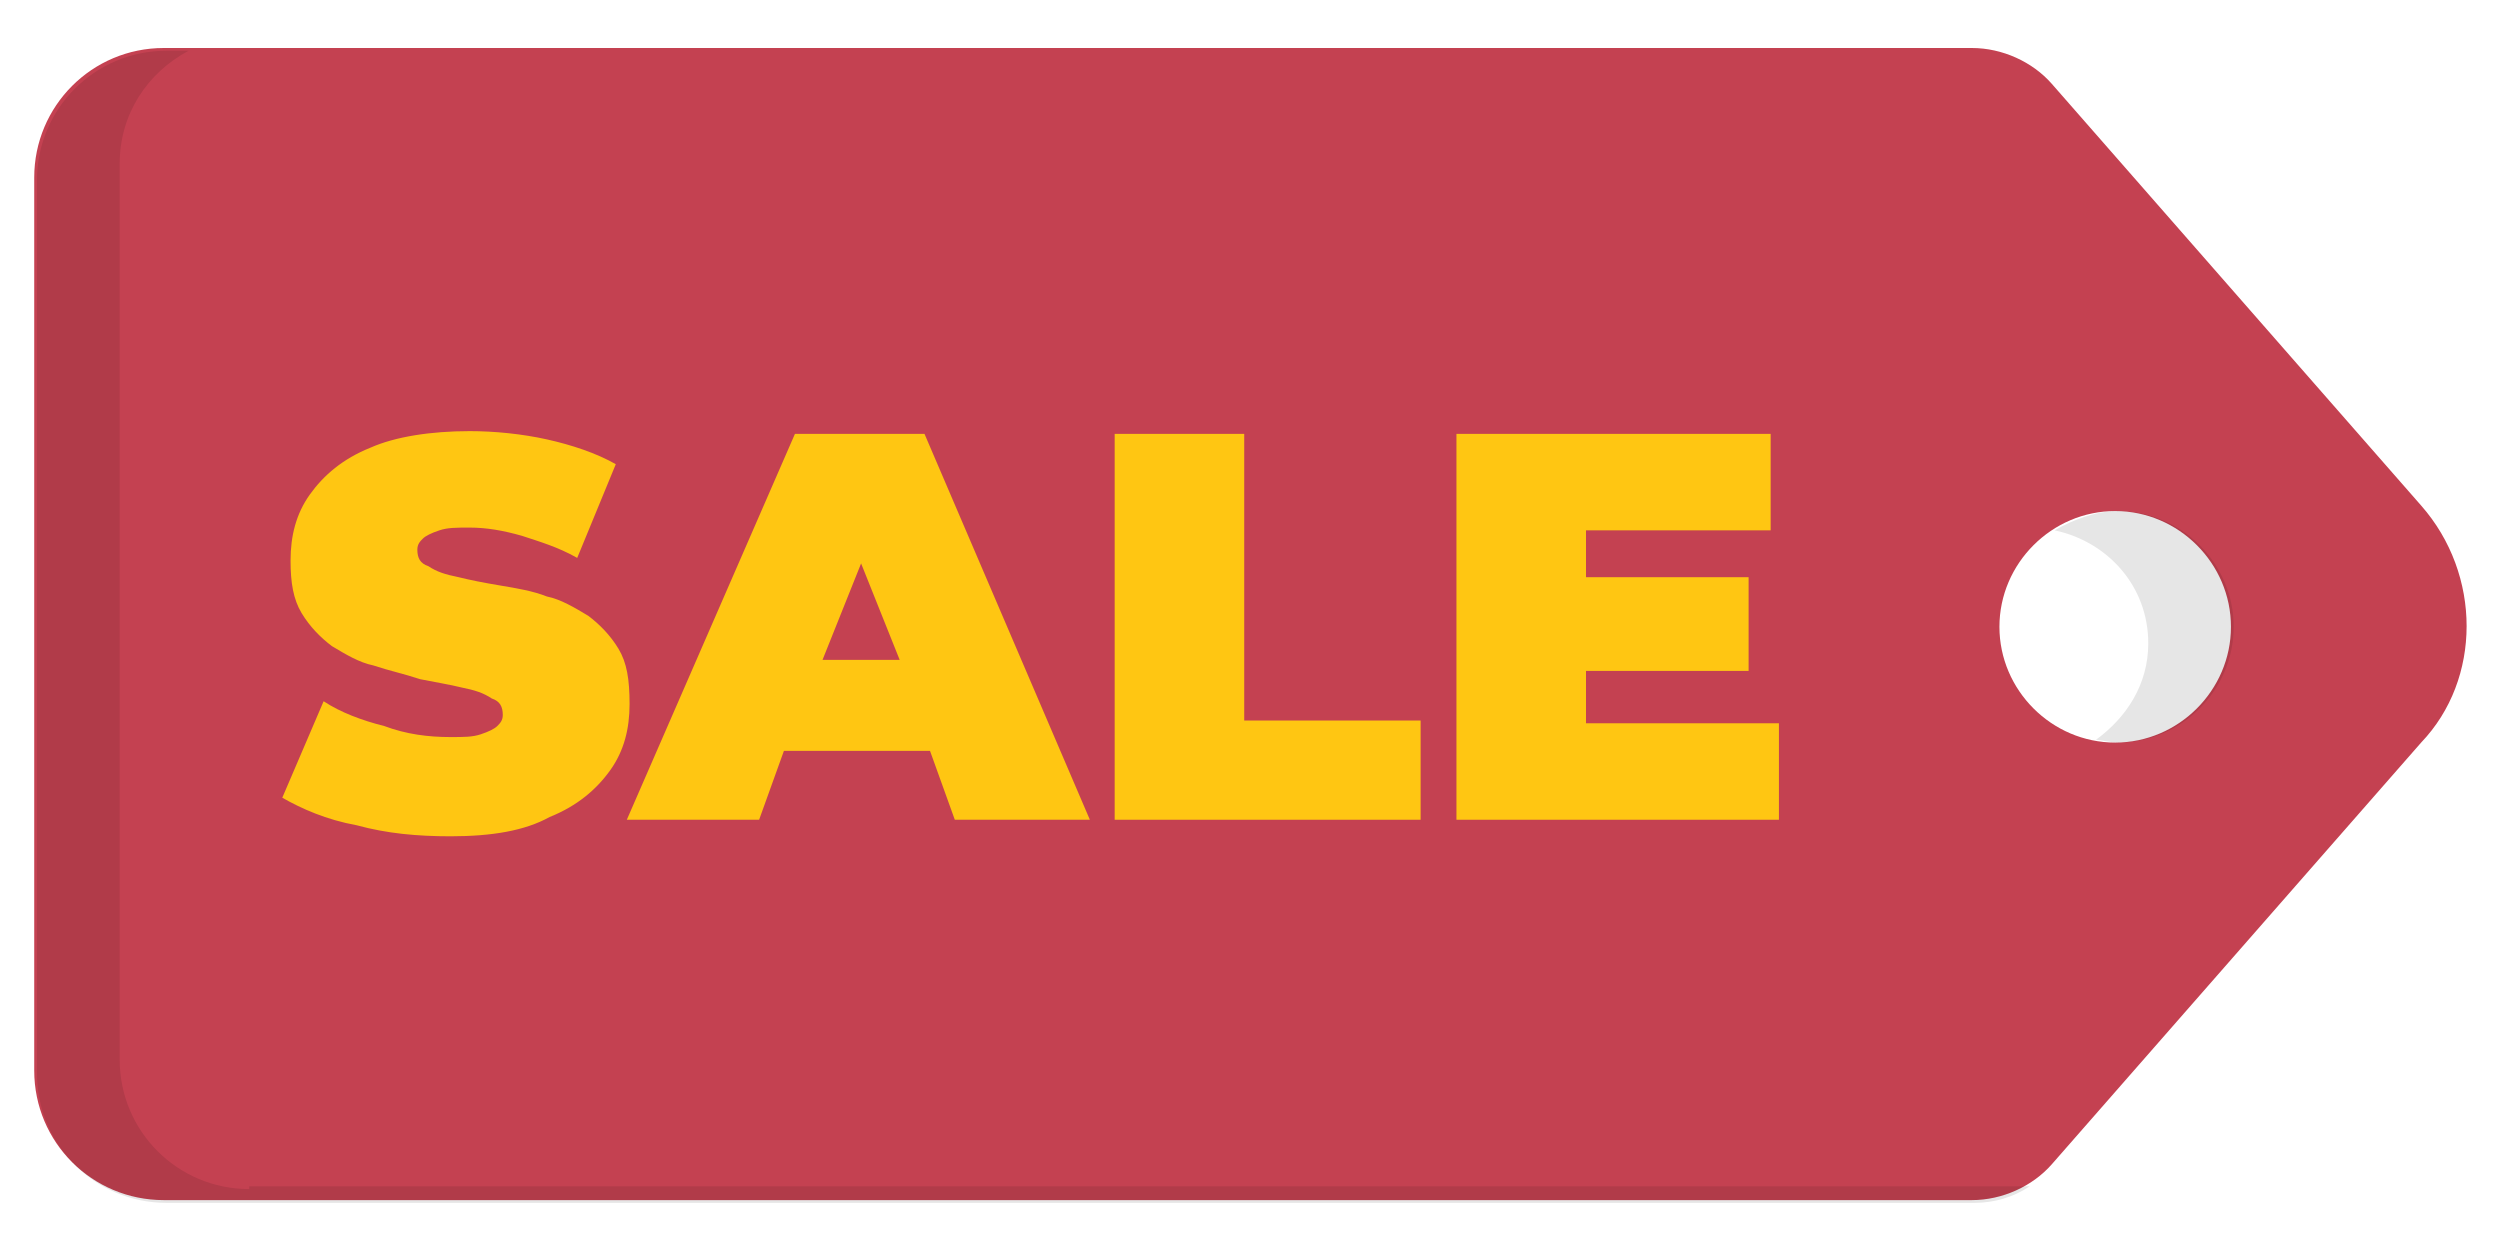
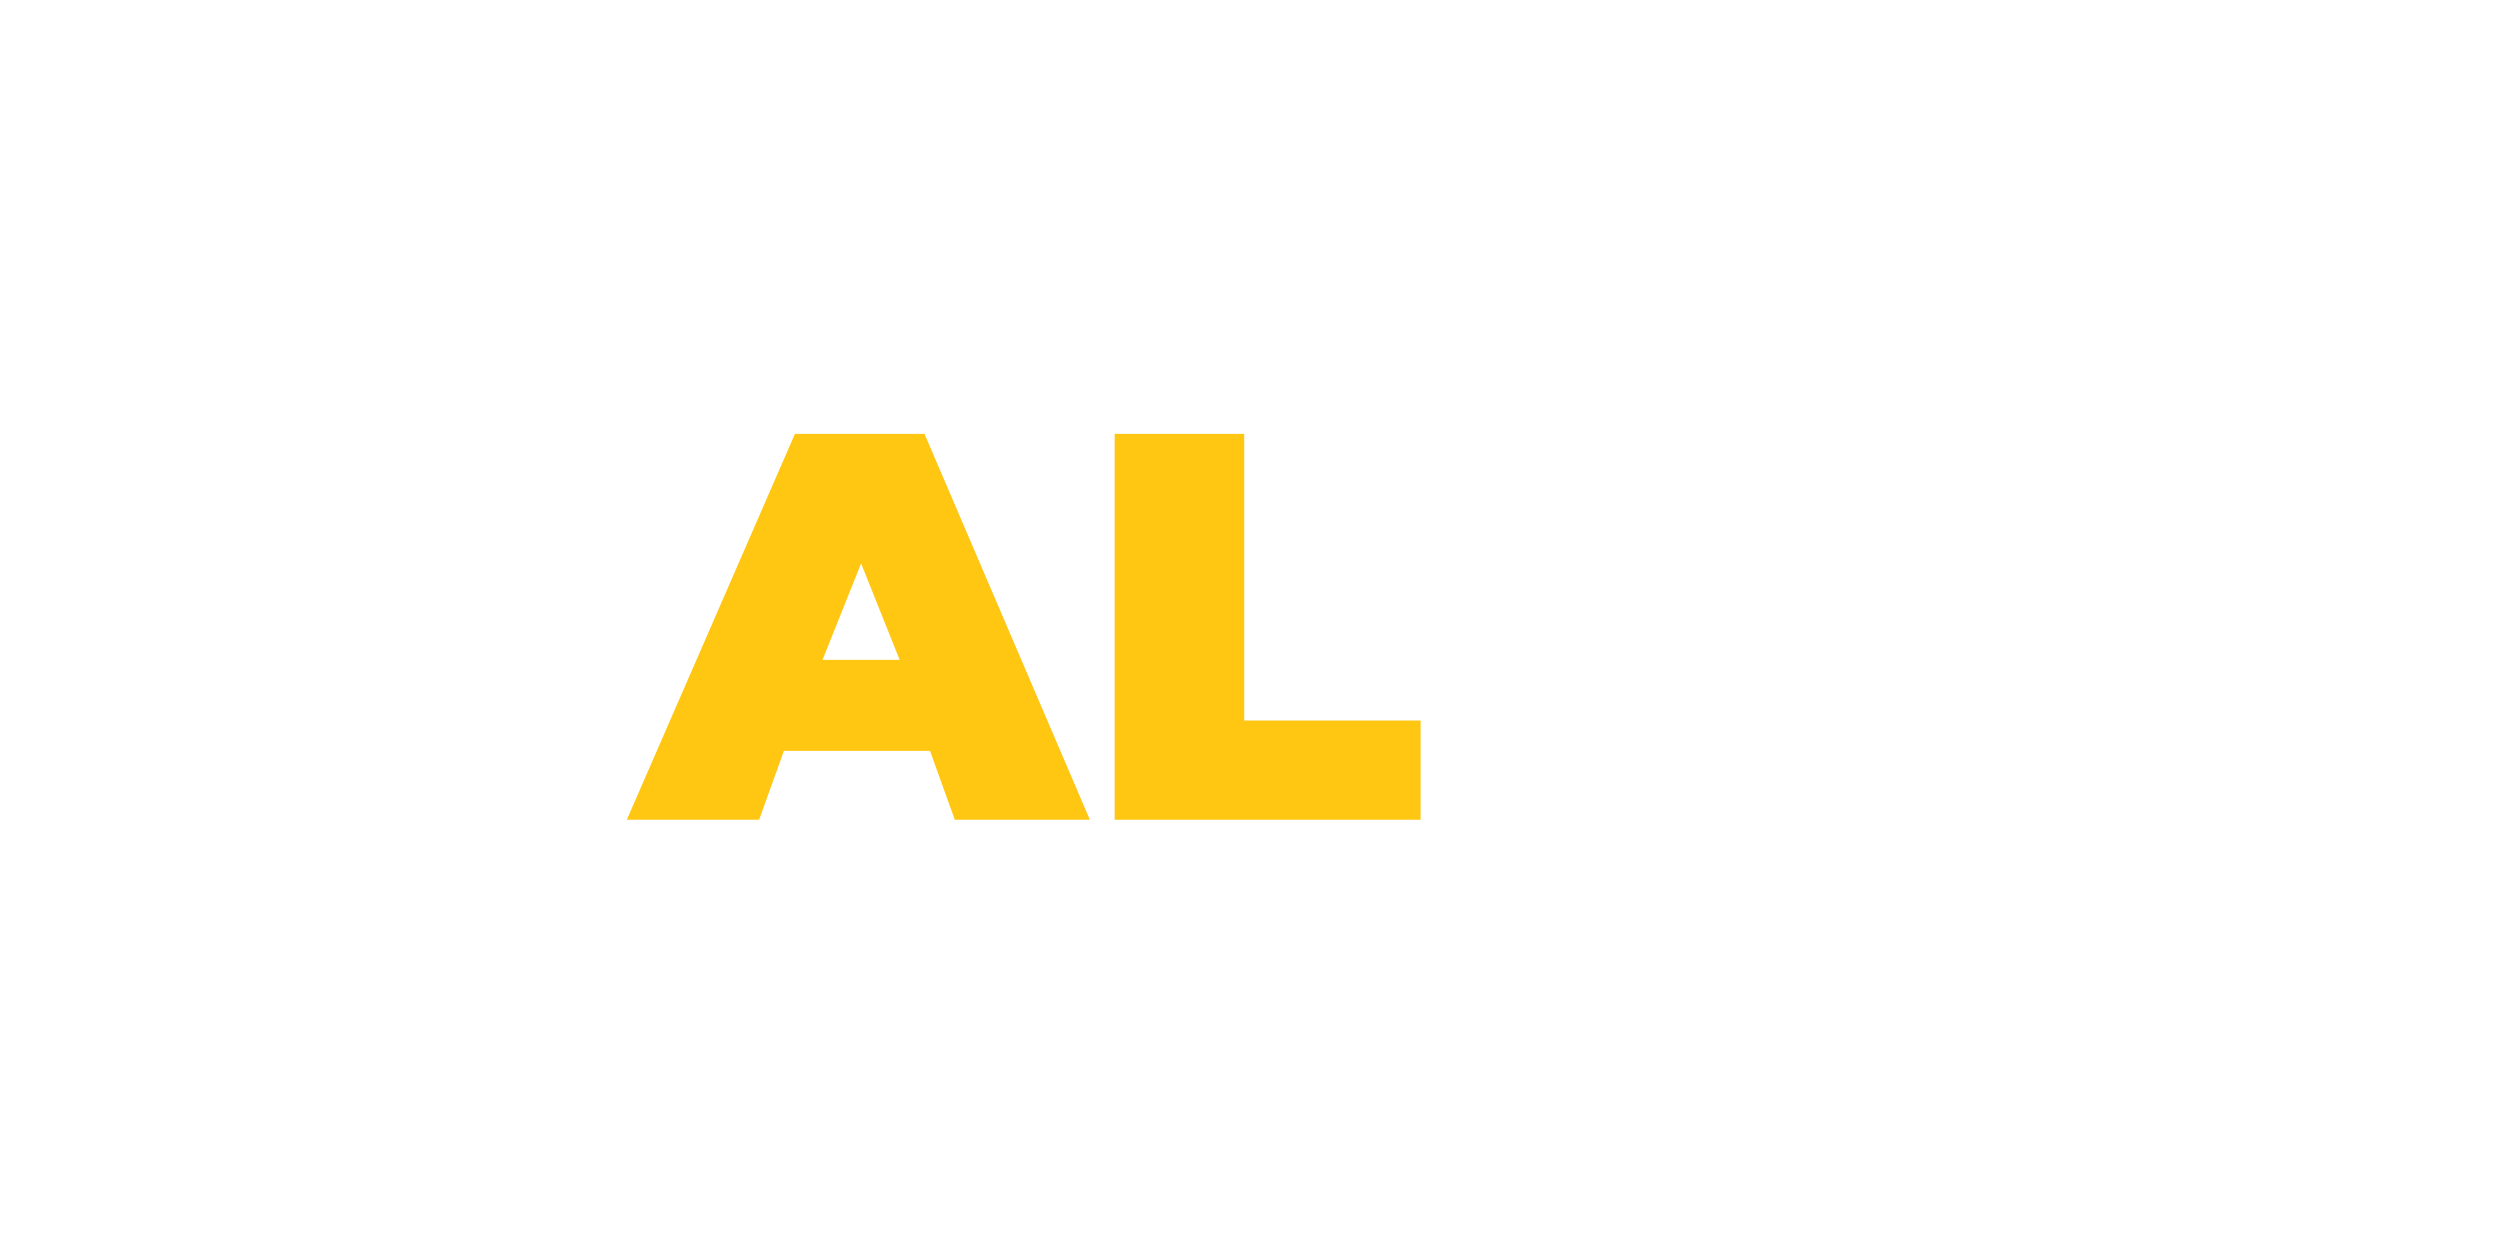
<svg xmlns="http://www.w3.org/2000/svg" version="1.1" viewBox="0 0 120 60" xml:space="preserve">
  <style type="text/css">
	.st0{fill:#C44151;}
	.st1{opacity:0.1;}
	.st2{fill:#FFC612;}
</style>
  <g transform="matrix(1.323 0 0 1.323 -19.393 -49.293)">
-     <path class="st0" d="m102.5 55.6-13.4-15.3c-0.7-0.8-1.8-1.3-2.9-1.3h-65.6c-2.6 0-4.7 2.1-4.7 4.7v32.4c0 2.6 2.1 4.7 4.7 4.7h65.6c1.1 0 2.2-0.5 2.9-1.3l13.4-15.3c2.2-2.3 2.2-6.1 0-8.6zm-11.1 8.6c-2.3 0-4.2-1.9-4.2-4.2s1.9-4.2 4.2-4.2 4.2 1.9 4.2 4.2-1.9 4.2-4.2 4.2z" fill="#c44151" />
    <g class="st1" opacity=".1">
-       <path d="m23.7 80.4c-2.6 0-4.7-2.1-4.7-4.7v-32.5c0-1.8 1-3.3 2.5-4.1h-0.8c-2.6 0-4.7 2.1-4.7 4.7v32.4c0 2.6 2.1 4.7 4.7 4.7h65.6c0.7 0 1.4-0.2 2-0.6h-64.6z" />
-       <path d="m90.7 64.1c0.2 0 0.5 0.1 0.8 0.1 2.3 0 4.2-1.9 4.2-4.2s-1.9-4.2-4.2-4.2c-0.8 0-1.6 0.3-2.3 0.7 1.9 0.4 3.4 2 3.4 4.1 0 1.5-0.8 2.7-1.9 3.5z" />
-     </g>
+       </g>
    <g fill="#ffc612">
-       <path class="st2" d="m37.1 60.8c-0.3-0.5-0.7-0.9-1.1-1.2-0.5-0.3-1-0.6-1.5-0.7-0.5-0.2-1.1-0.3-1.7-0.4s-1.1-0.2-1.5-0.3c-0.5-0.1-0.8-0.2-1.1-0.4-0.3-0.1-0.4-0.3-0.4-0.6 0-0.2 0.1-0.3 0.2-0.4s0.3-0.2 0.6-0.3 0.6-0.1 1.1-0.1c0.6 0 1.2 0.1 1.9 0.3 0.6 0.2 1.3 0.4 2 0.8l1.4-3.4c-0.7-0.4-1.6-0.7-2.5-0.9s-1.9-0.3-2.8-0.3c-1.4 0-2.7 0.2-3.6 0.6-1 0.4-1.7 1-2.2 1.7s-0.7 1.5-0.7 2.4c0 0.8 0.1 1.4 0.4 1.9s0.7 0.9 1.1 1.2c0.5 0.3 1 0.6 1.5 0.7 0.6 0.2 1.1 0.3 1.7 0.5 0.5 0.1 1.1 0.2 1.5 0.3 0.5 0.1 0.8 0.2 1.1 0.4 0.3 0.1 0.4 0.3 0.4 0.6 0 0.2-0.1 0.3-0.2 0.4s-0.3 0.2-0.6 0.3-0.6 0.1-1.1 0.1c-0.8 0-1.6-0.1-2.4-0.4-0.8-0.2-1.6-0.5-2.2-0.9l-1.5 3.5c0.7 0.4 1.6 0.8 2.7 1 1.1 0.3 2.2 0.4 3.4 0.4 1.5 0 2.7-0.2 3.6-0.7 1-0.4 1.7-1 2.2-1.7s0.7-1.5 0.7-2.4-0.1-1.5-0.4-2z" />
      <path class="st2" d="m43.5 53-6.1 14h4.8l0.9-2.5h5.3l0.9 2.5h4.9l-6-14zm1 8.2 1.4-3.5 1.4 3.5z" />
      <polygon class="st2" points="55.1 67 66.2 67 66.2 63.4 59.8 63.4 59.8 53 55.1 53" />
-       <polygon class="st2" points="67.5 53 67.5 67 79.2 67 79.2 63.5 72.2 63.5 72.2 61.6 78.1 61.6 78.1 58.2 72.2 58.2 72.2 56.5 78.9 56.5 78.9 53" />
    </g>
  </g>
</svg>